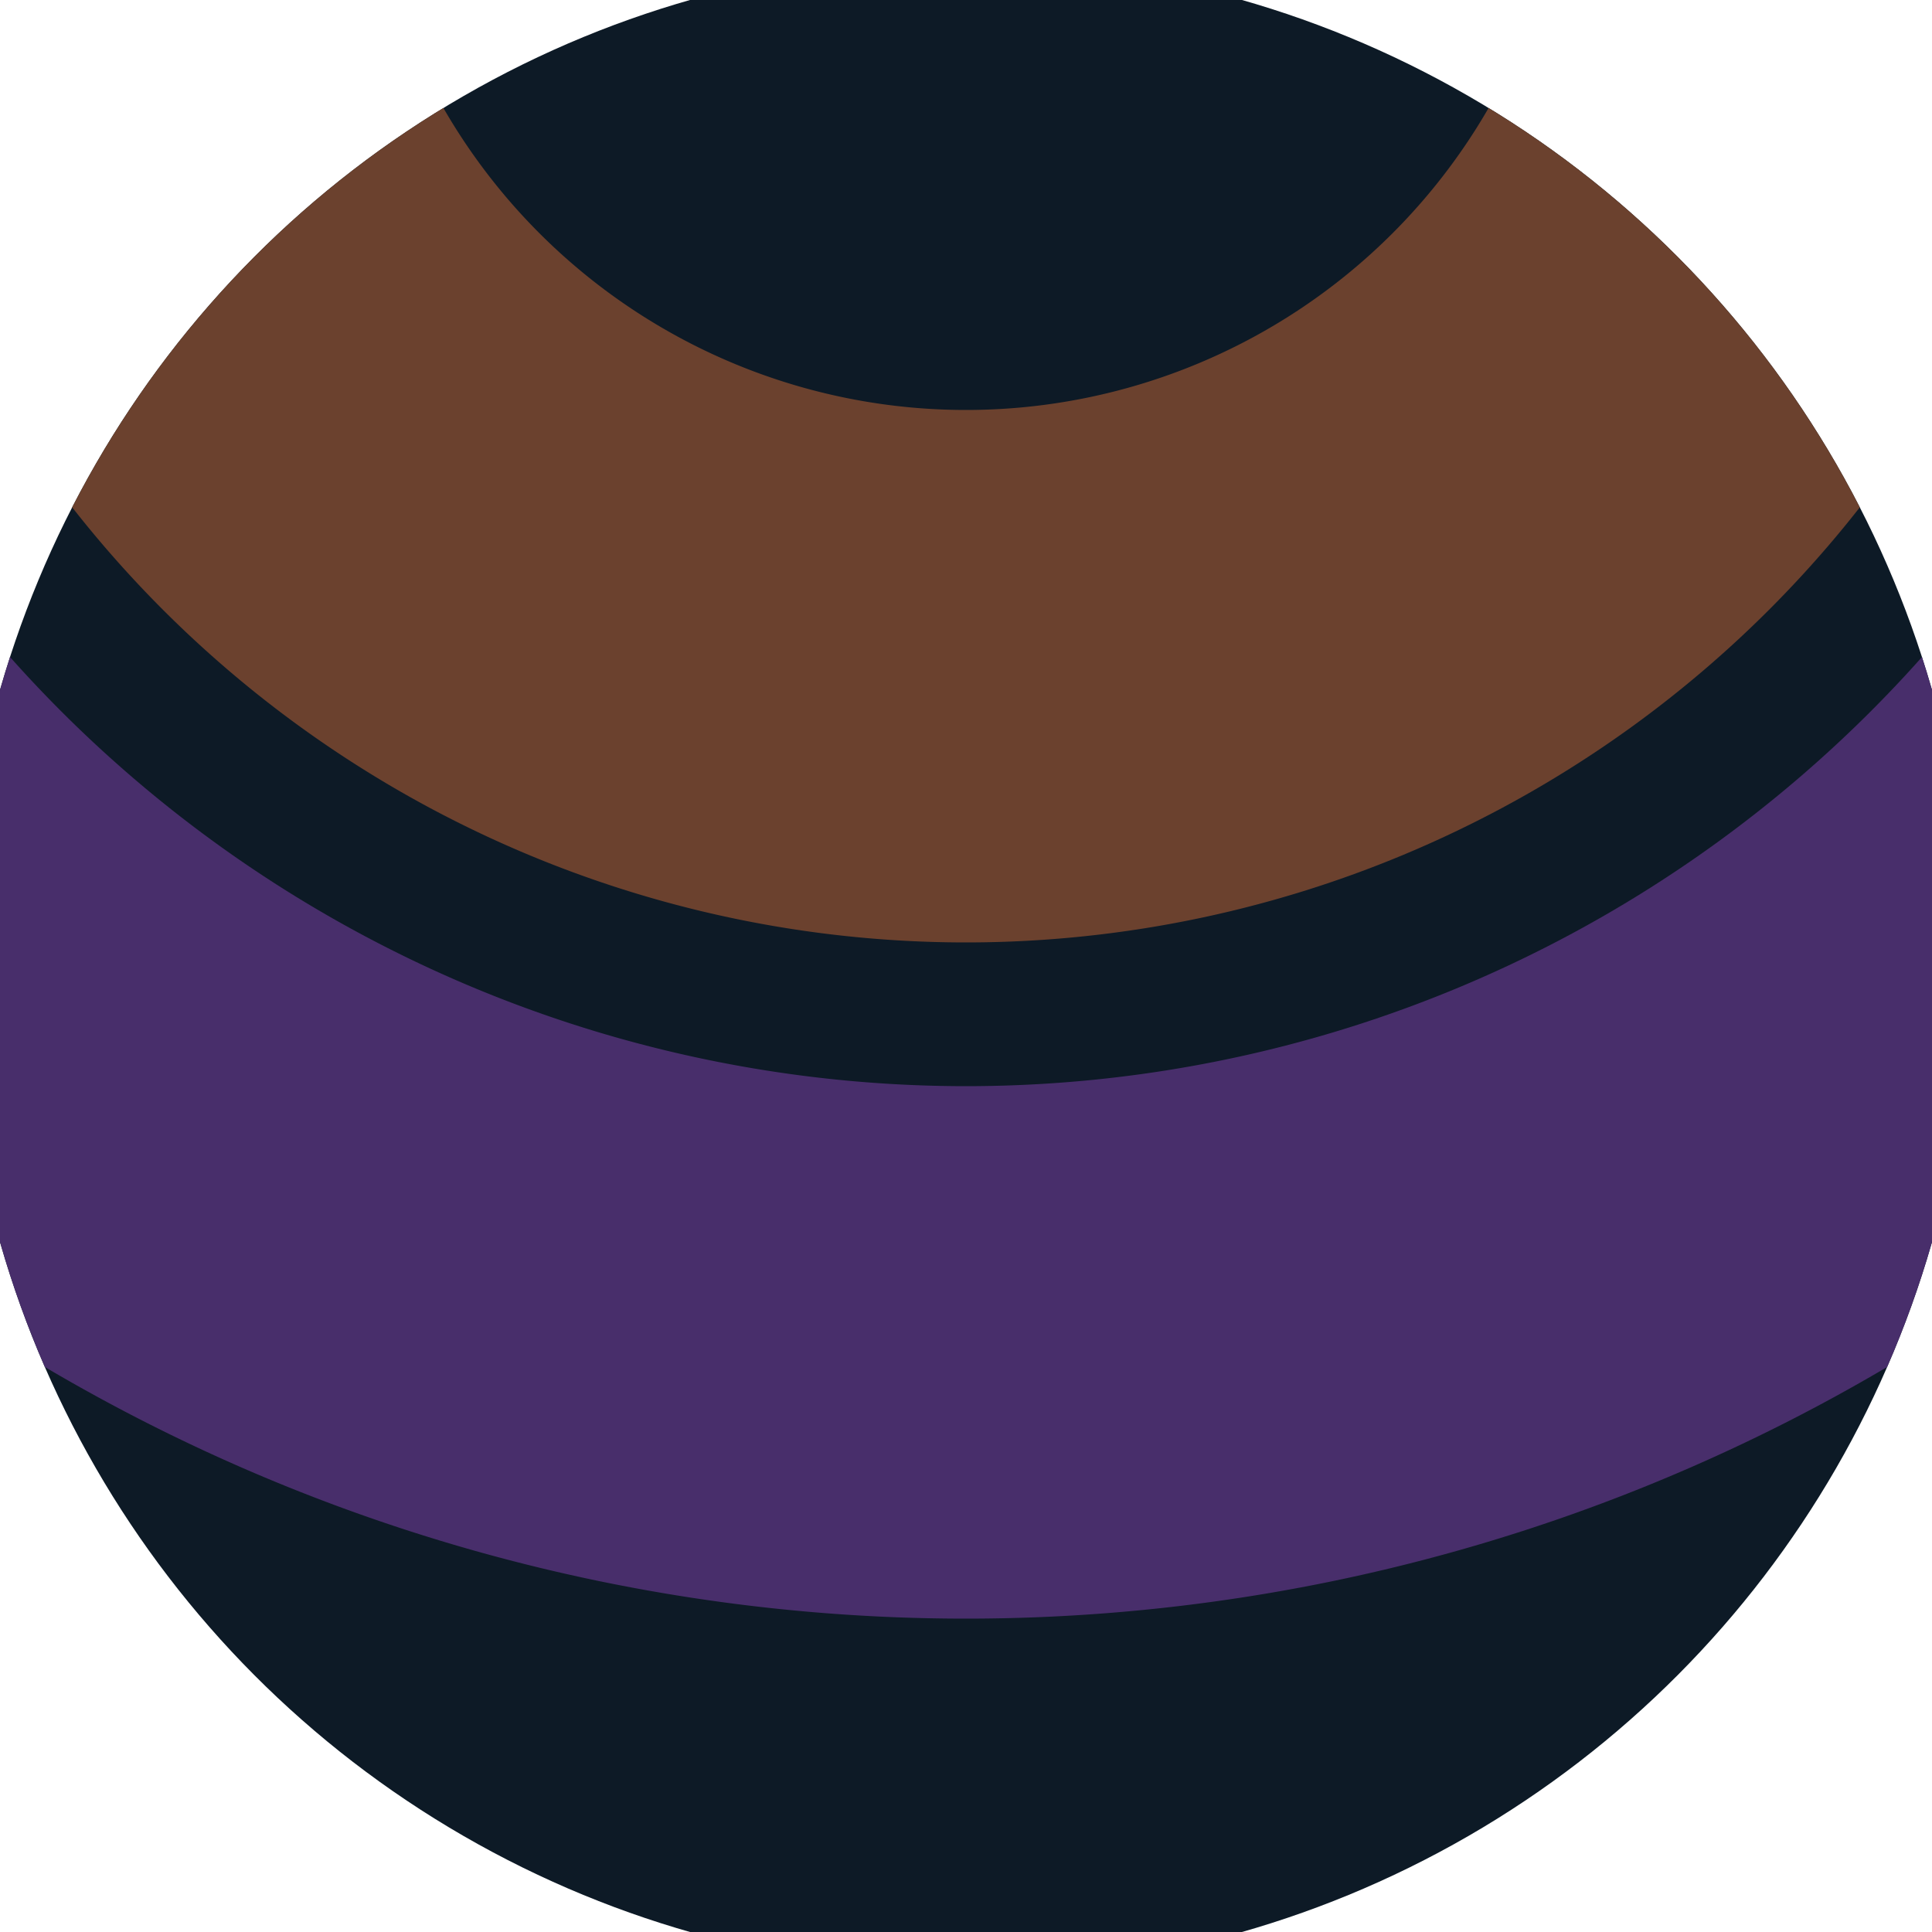
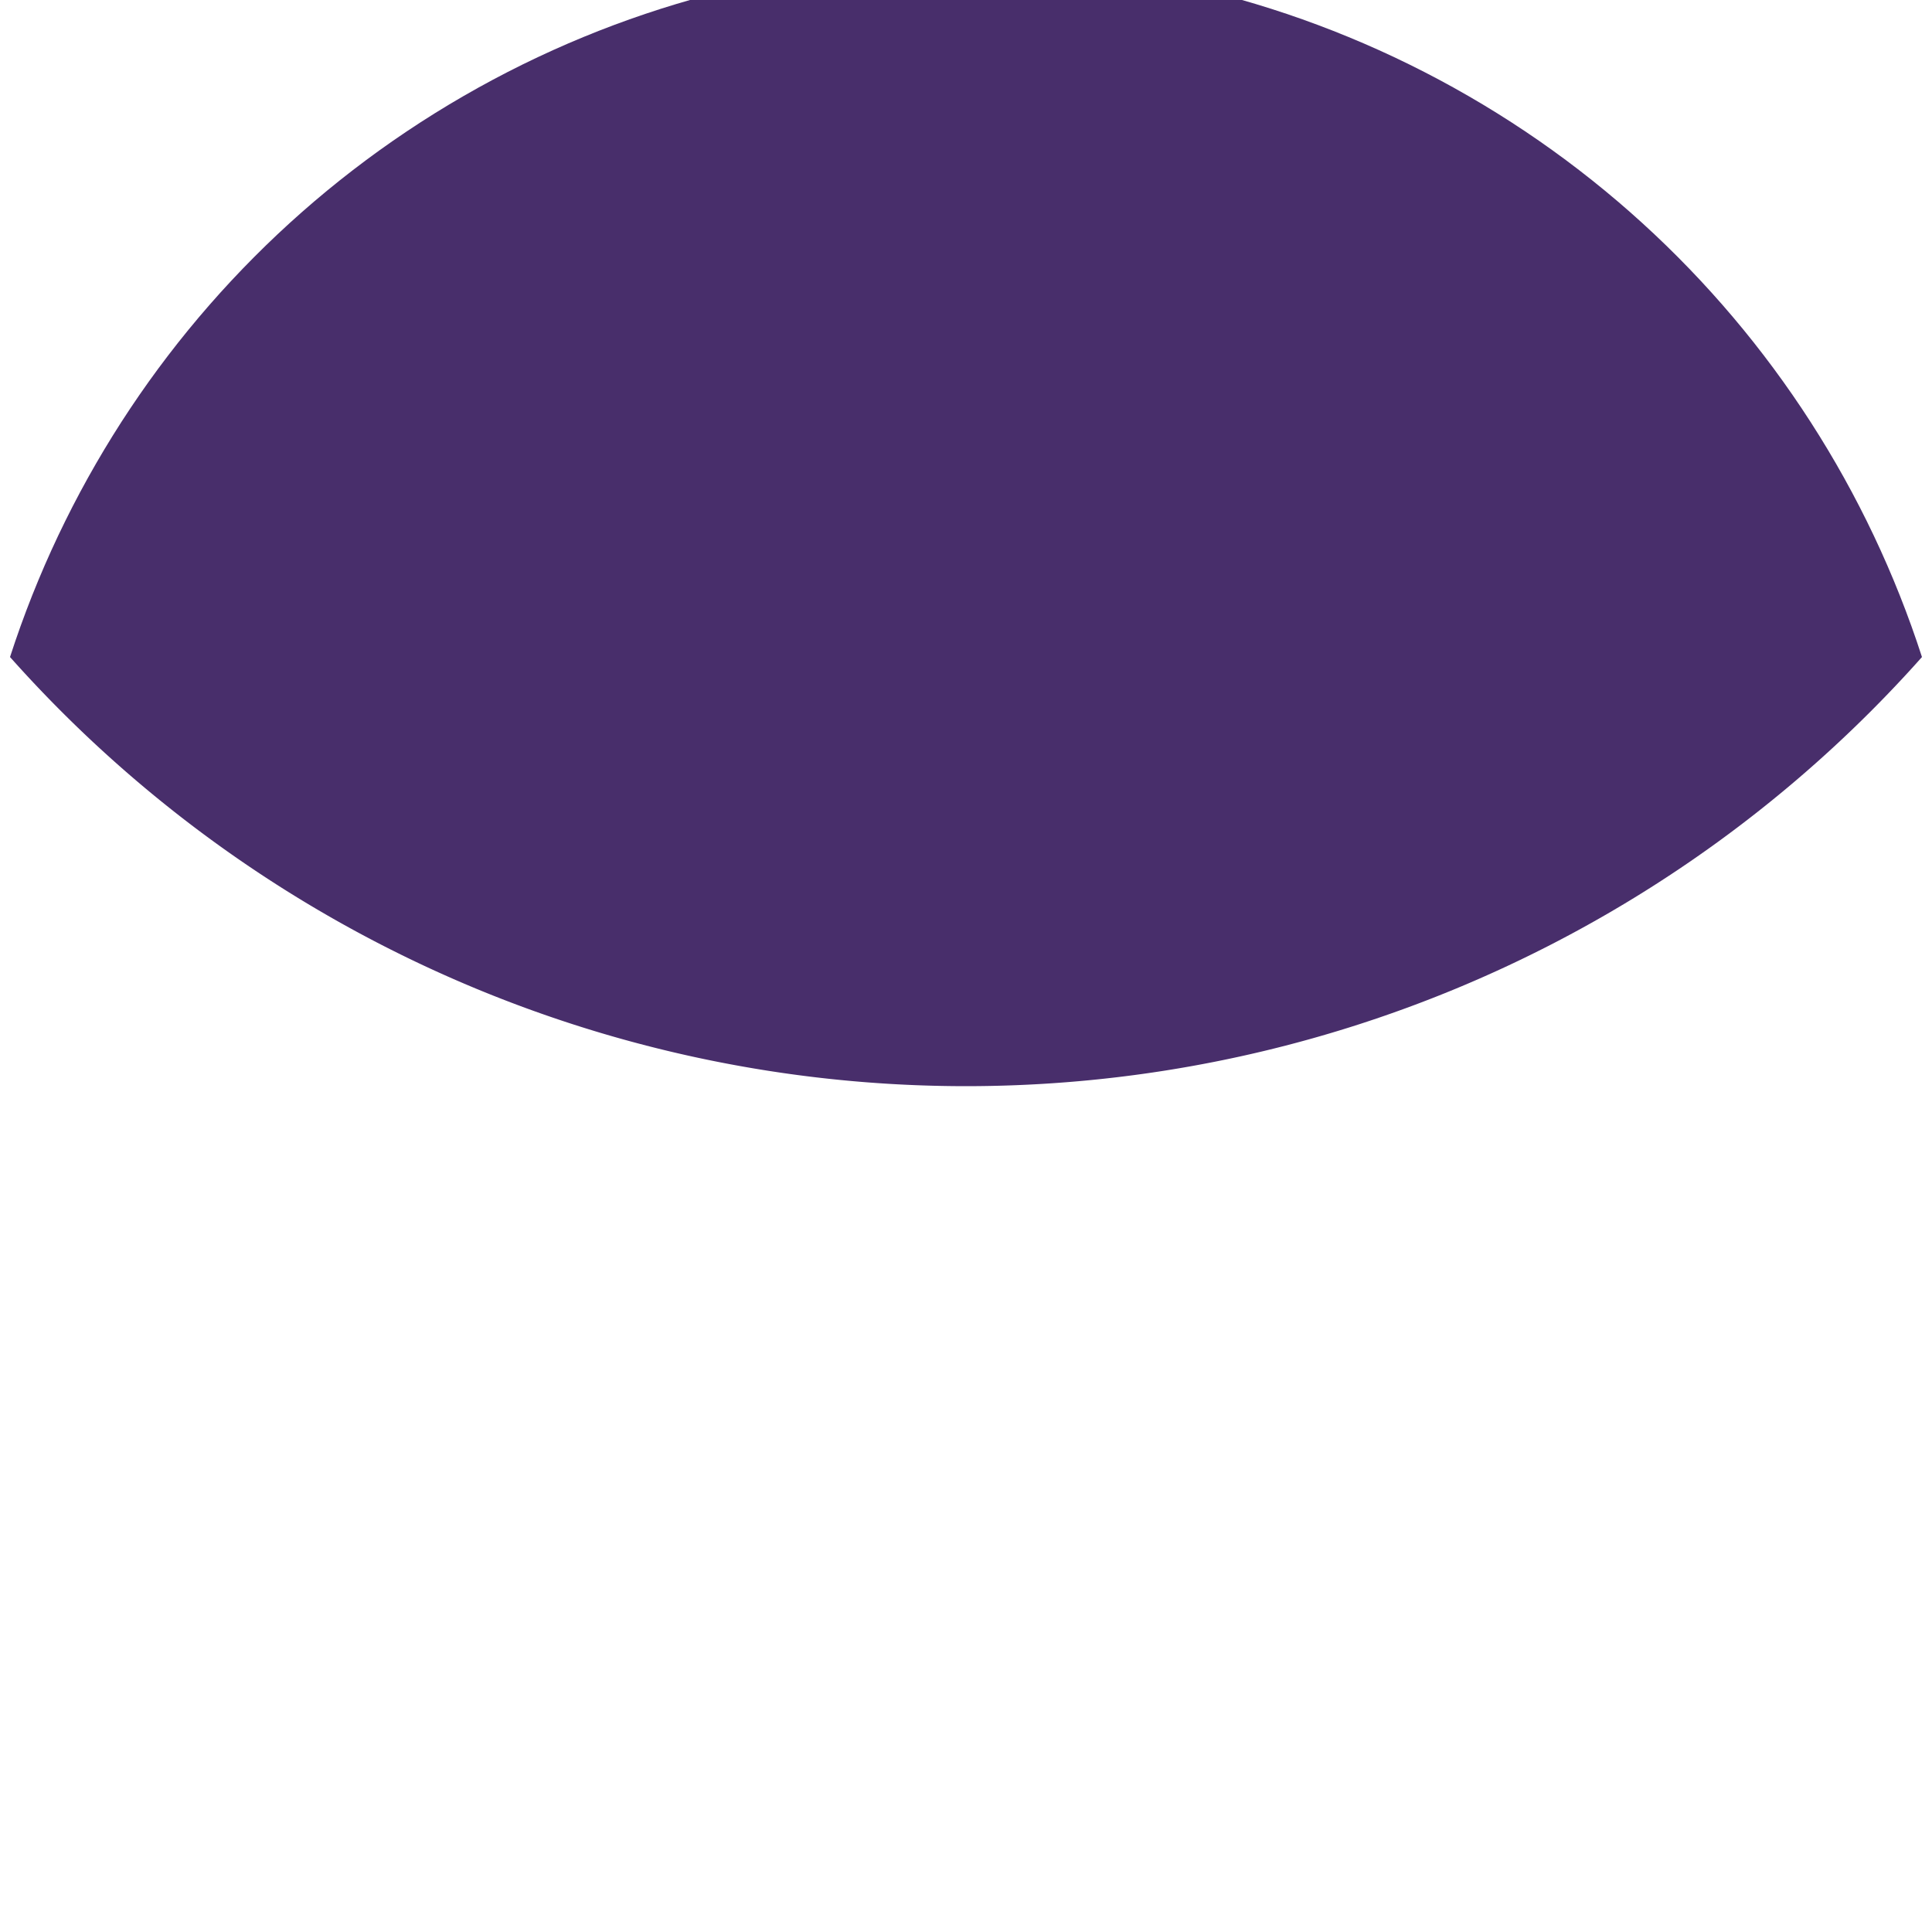
<svg xmlns="http://www.w3.org/2000/svg" width="128" height="128" viewBox="0 0 100 100" shape-rendering="geometricPrecision">
  <defs>
    <clipPath id="clip">
      <circle cx="50" cy="50" r="52" />
    </clipPath>
  </defs>
  <g transform="rotate(180 50 50)">
-     <rect x="0" y="0" width="100" height="100" fill="#0d1a26" clip-path="url(#clip)" />
-     <path d="M -43.78 110 A 93.78 93.78 0 0 1 143.78 110                                    H 116.22 A 66.22 66.22 0 1 0 -16.22 110" fill="#482e6b" clip-path="url(#clip)" />
-     <path d="M -8.78 110 A 58.78 58.78 0 0 1 108.78 110                                    H 81.22 A 31.22 31.22 0 1 0 18.78 110" fill="#6b412e" clip-path="url(#clip)" />
+     <path d="M -43.78 110 H 116.22 A 66.22 66.22 0 1 0 -16.22 110" fill="#482e6b" clip-path="url(#clip)" />
  </g>
</svg>